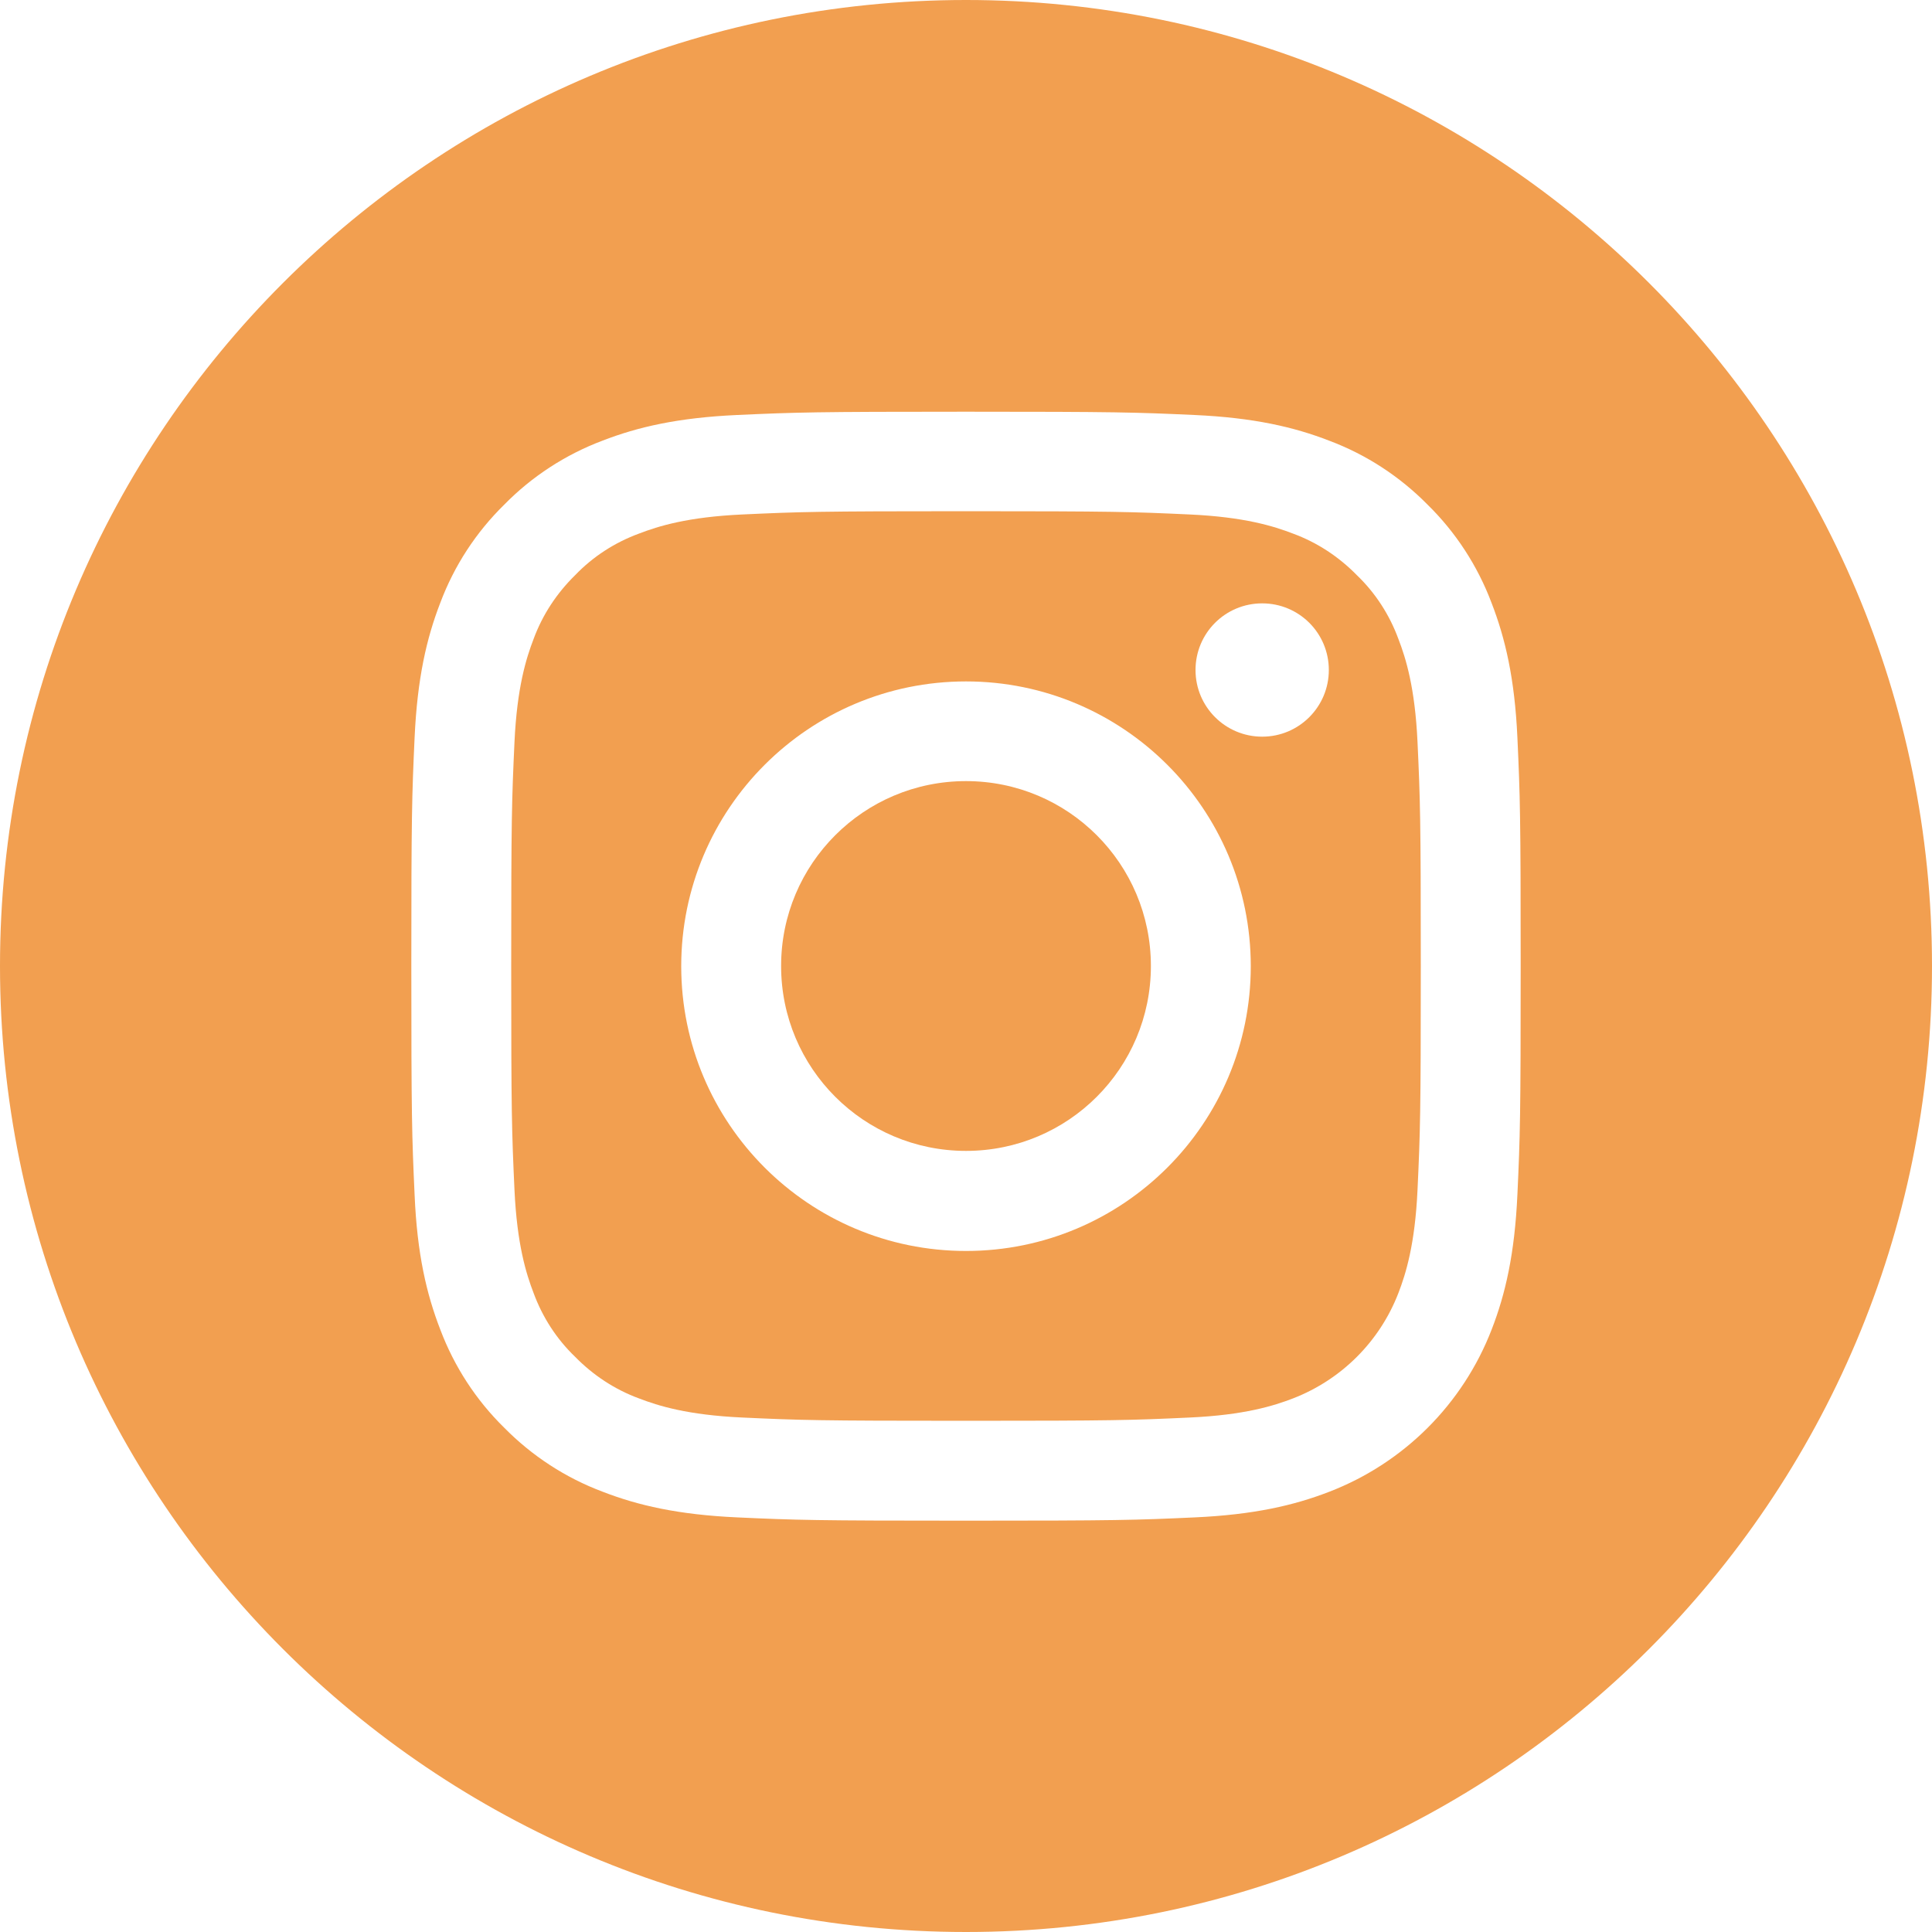
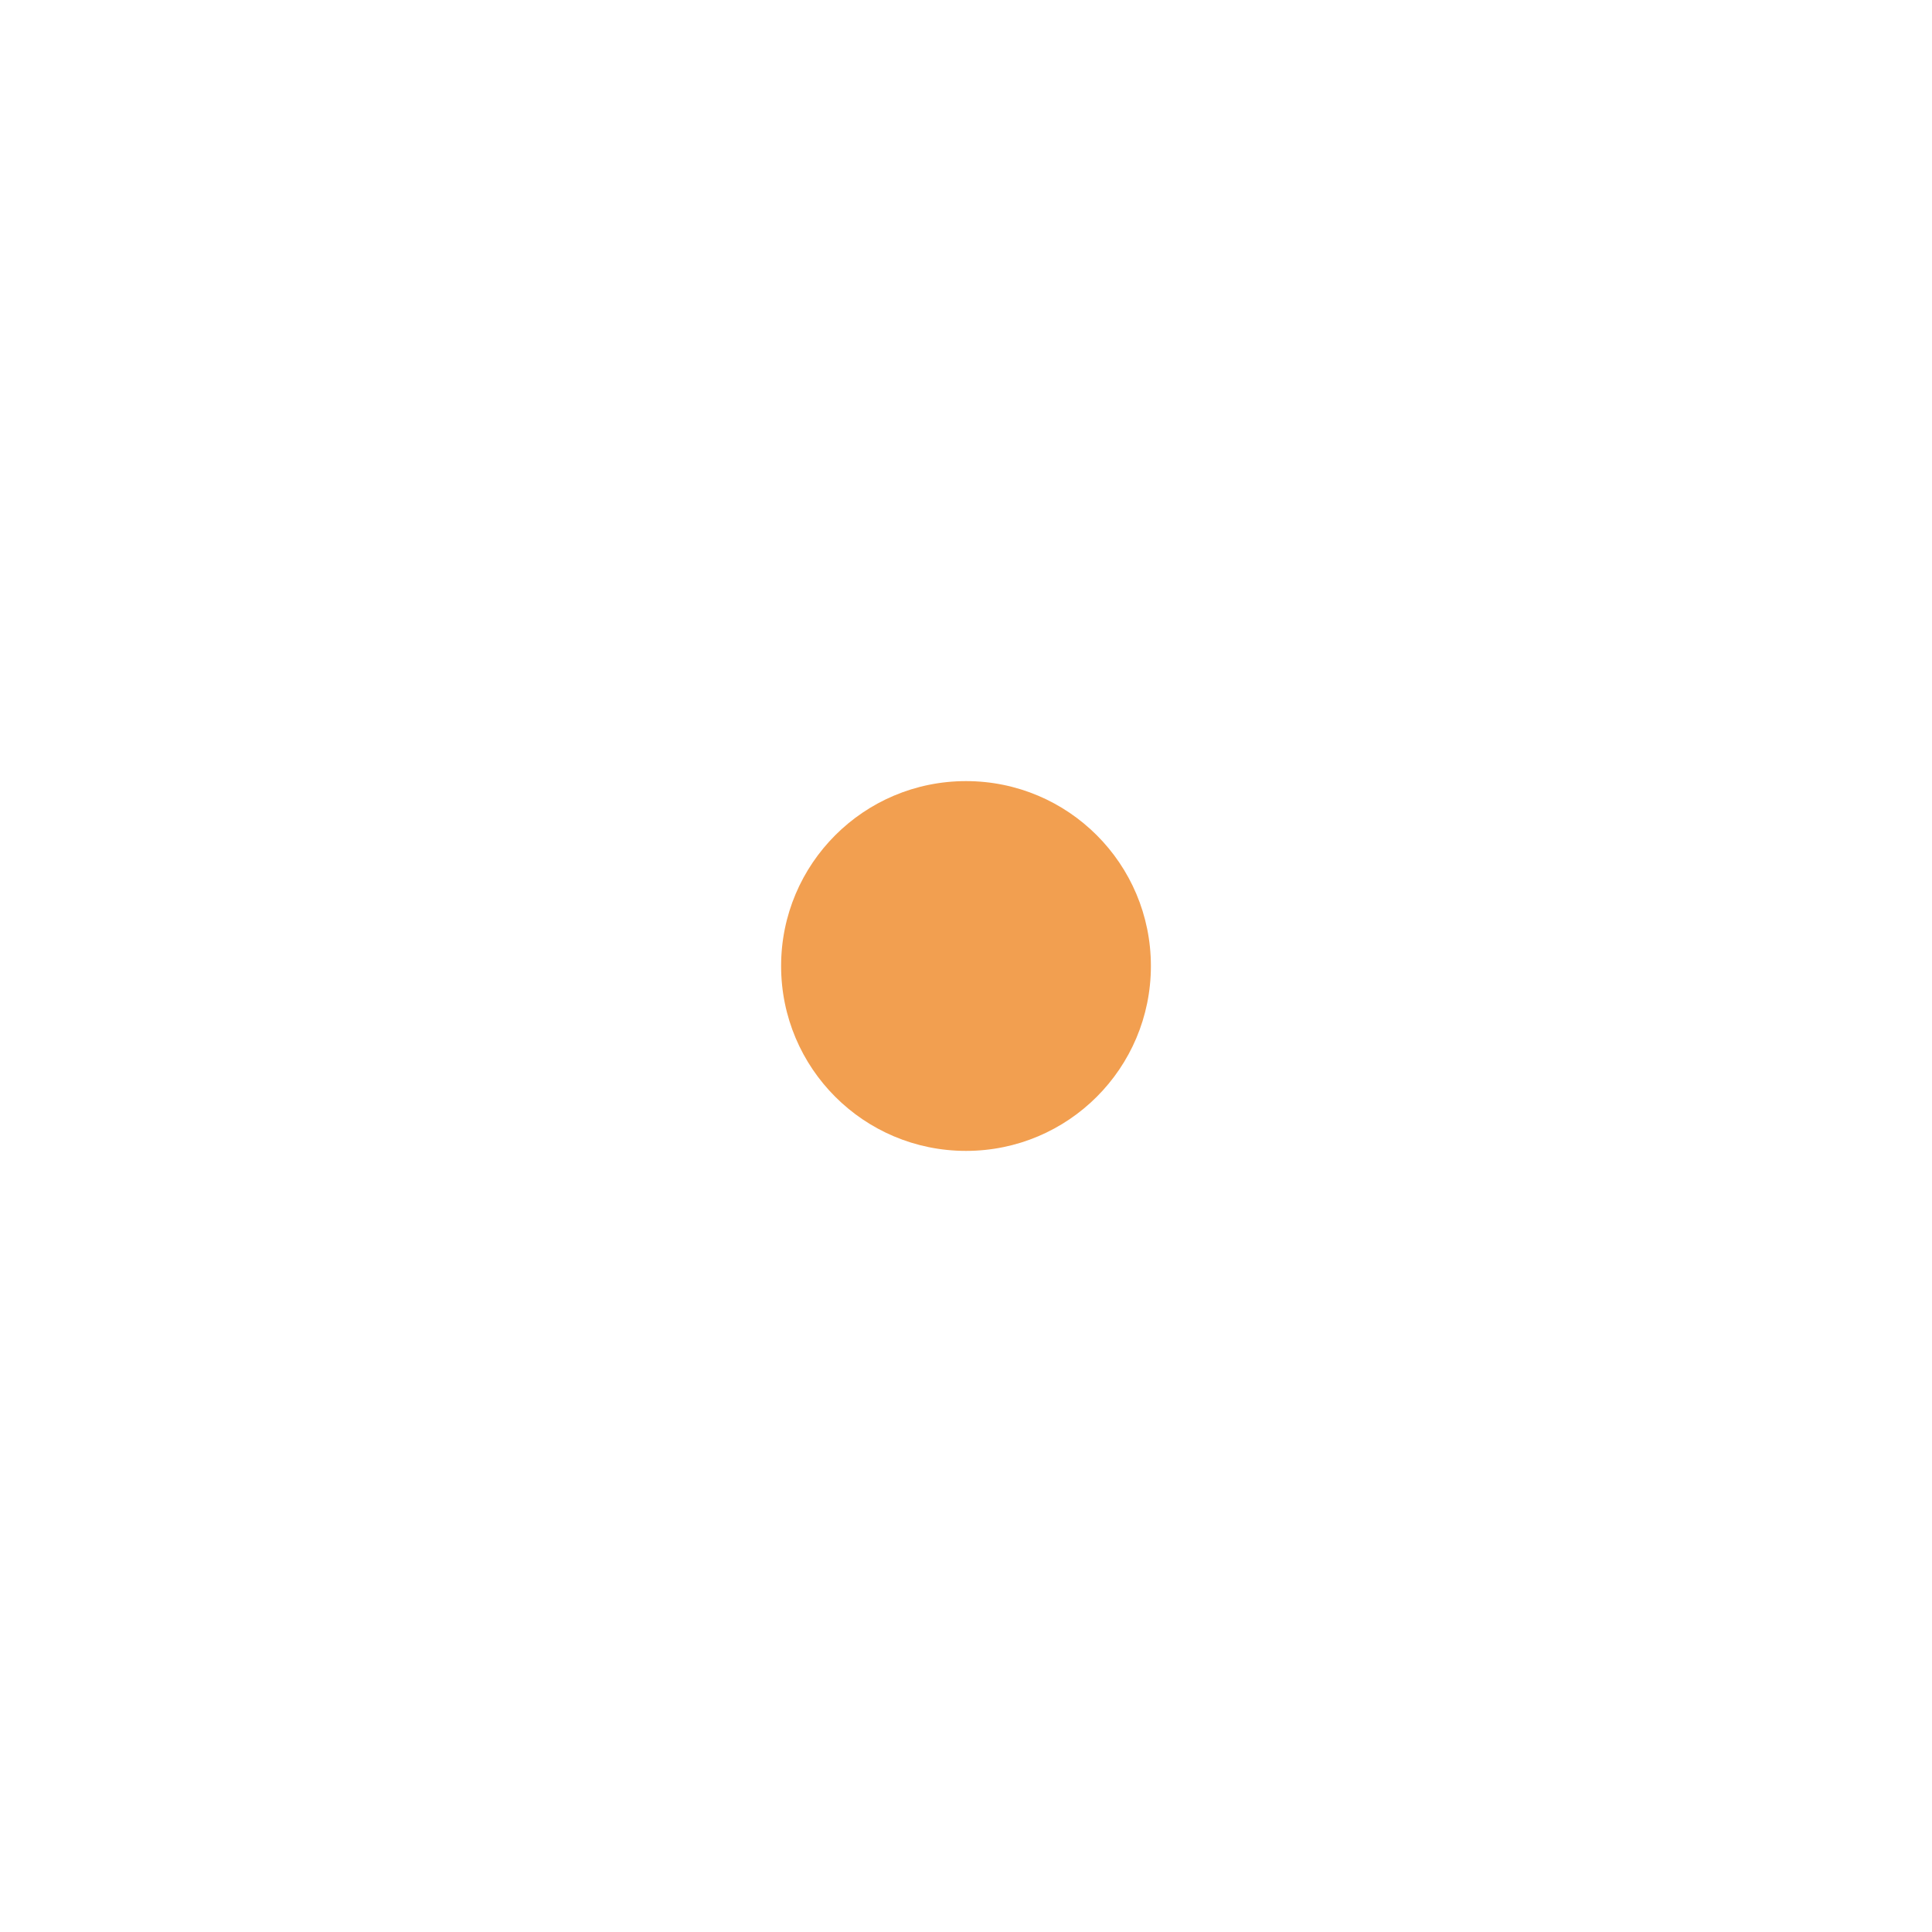
<svg xmlns="http://www.w3.org/2000/svg" id="Layer_1" viewBox="0 0 100 100">
  <defs>
    <style>.cls-1{fill:#f29f50;}</style>
  </defs>
  <path class="cls-1" d="M59.57,50c0,5.29-4.28,9.57-9.57,9.57s-9.57-4.28-9.57-9.57,4.28-9.57,9.57-9.57,9.57,4.28,9.57,9.57Z" />
-   <path class="cls-1" d="M72.38,33.07c-.46-1.25-1.19-2.38-2.15-3.3-.93-.95-2.05-1.69-3.3-2.15-1.01-.39-2.53-.86-5.33-.99-3.03-.14-3.94-.17-11.6-.17s-8.57,.03-11.6,.17c-2.8,.13-4.32,.6-5.33,.99-1.25,.46-2.38,1.19-3.3,2.15-.95,.93-1.69,2.05-2.15,3.3-.39,1.01-.86,2.53-.99,5.33-.14,3.03-.17,3.94-.17,11.6s.03,8.57,.17,11.6c.13,2.8,.6,4.32,.99,5.33,.46,1.25,1.19,2.38,2.15,3.3,.93,.95,2.05,1.69,3.3,2.15,1.01,.39,2.53,.86,5.33,.99,3.03,.14,3.93,.17,11.6,.17s8.58-.03,11.6-.17c2.8-.13,4.32-.6,5.33-.99,2.5-.97,4.48-2.94,5.45-5.45,.39-1.01,.86-2.53,.99-5.33,.14-3.03,.17-3.94,.17-11.6s-.03-8.57-.17-11.6c-.13-2.8-.6-4.32-.99-5.33Zm-22.38,31.68c-8.14,0-14.74-6.6-14.74-14.74s6.6-14.74,14.74-14.74,14.74,6.6,14.74,14.74-6.6,14.74-14.74,14.74Zm15.33-26.62c-1.9,0-3.45-1.54-3.45-3.45s1.54-3.45,3.45-3.45,3.45,1.54,3.45,3.45c0,1.9-1.54,3.45-3.45,3.45Z" />
-   <path class="cls-1" d="M50,0C22.39,0,0,22.39,0,50s22.39,50,50,50,50-22.39,50-50S77.61,0,50,0Zm28.54,61.84c-.14,3.06-.62,5.14-1.33,6.97-1.49,3.86-4.54,6.91-8.4,8.4-1.83,.71-3.91,1.19-6.97,1.33-3.06,.14-4.04,.17-11.84,.17s-8.78-.03-11.84-.17c-3.06-.14-5.14-.62-6.97-1.33-1.92-.72-3.65-1.85-5.09-3.31-1.46-1.43-2.59-3.17-3.31-5.08-.71-1.83-1.2-3.91-1.33-6.97-.14-3.06-.17-4.04-.17-11.84s.03-8.78,.17-11.84c.14-3.06,.62-5.14,1.33-6.97,.72-1.92,1.85-3.65,3.31-5.08,1.43-1.46,3.17-2.59,5.08-3.31,1.83-.71,3.91-1.19,6.97-1.33,3.06-.14,4.04-.17,11.84-.17s8.78,.03,11.84,.17c3.06,.14,5.14,.62,6.97,1.33,1.92,.72,3.65,1.85,5.09,3.31,1.46,1.43,2.59,3.17,3.31,5.08,.71,1.83,1.2,3.91,1.34,6.97,.14,3.06,.17,4.04,.17,11.84s-.03,8.78-.17,11.84Z" />
</svg>